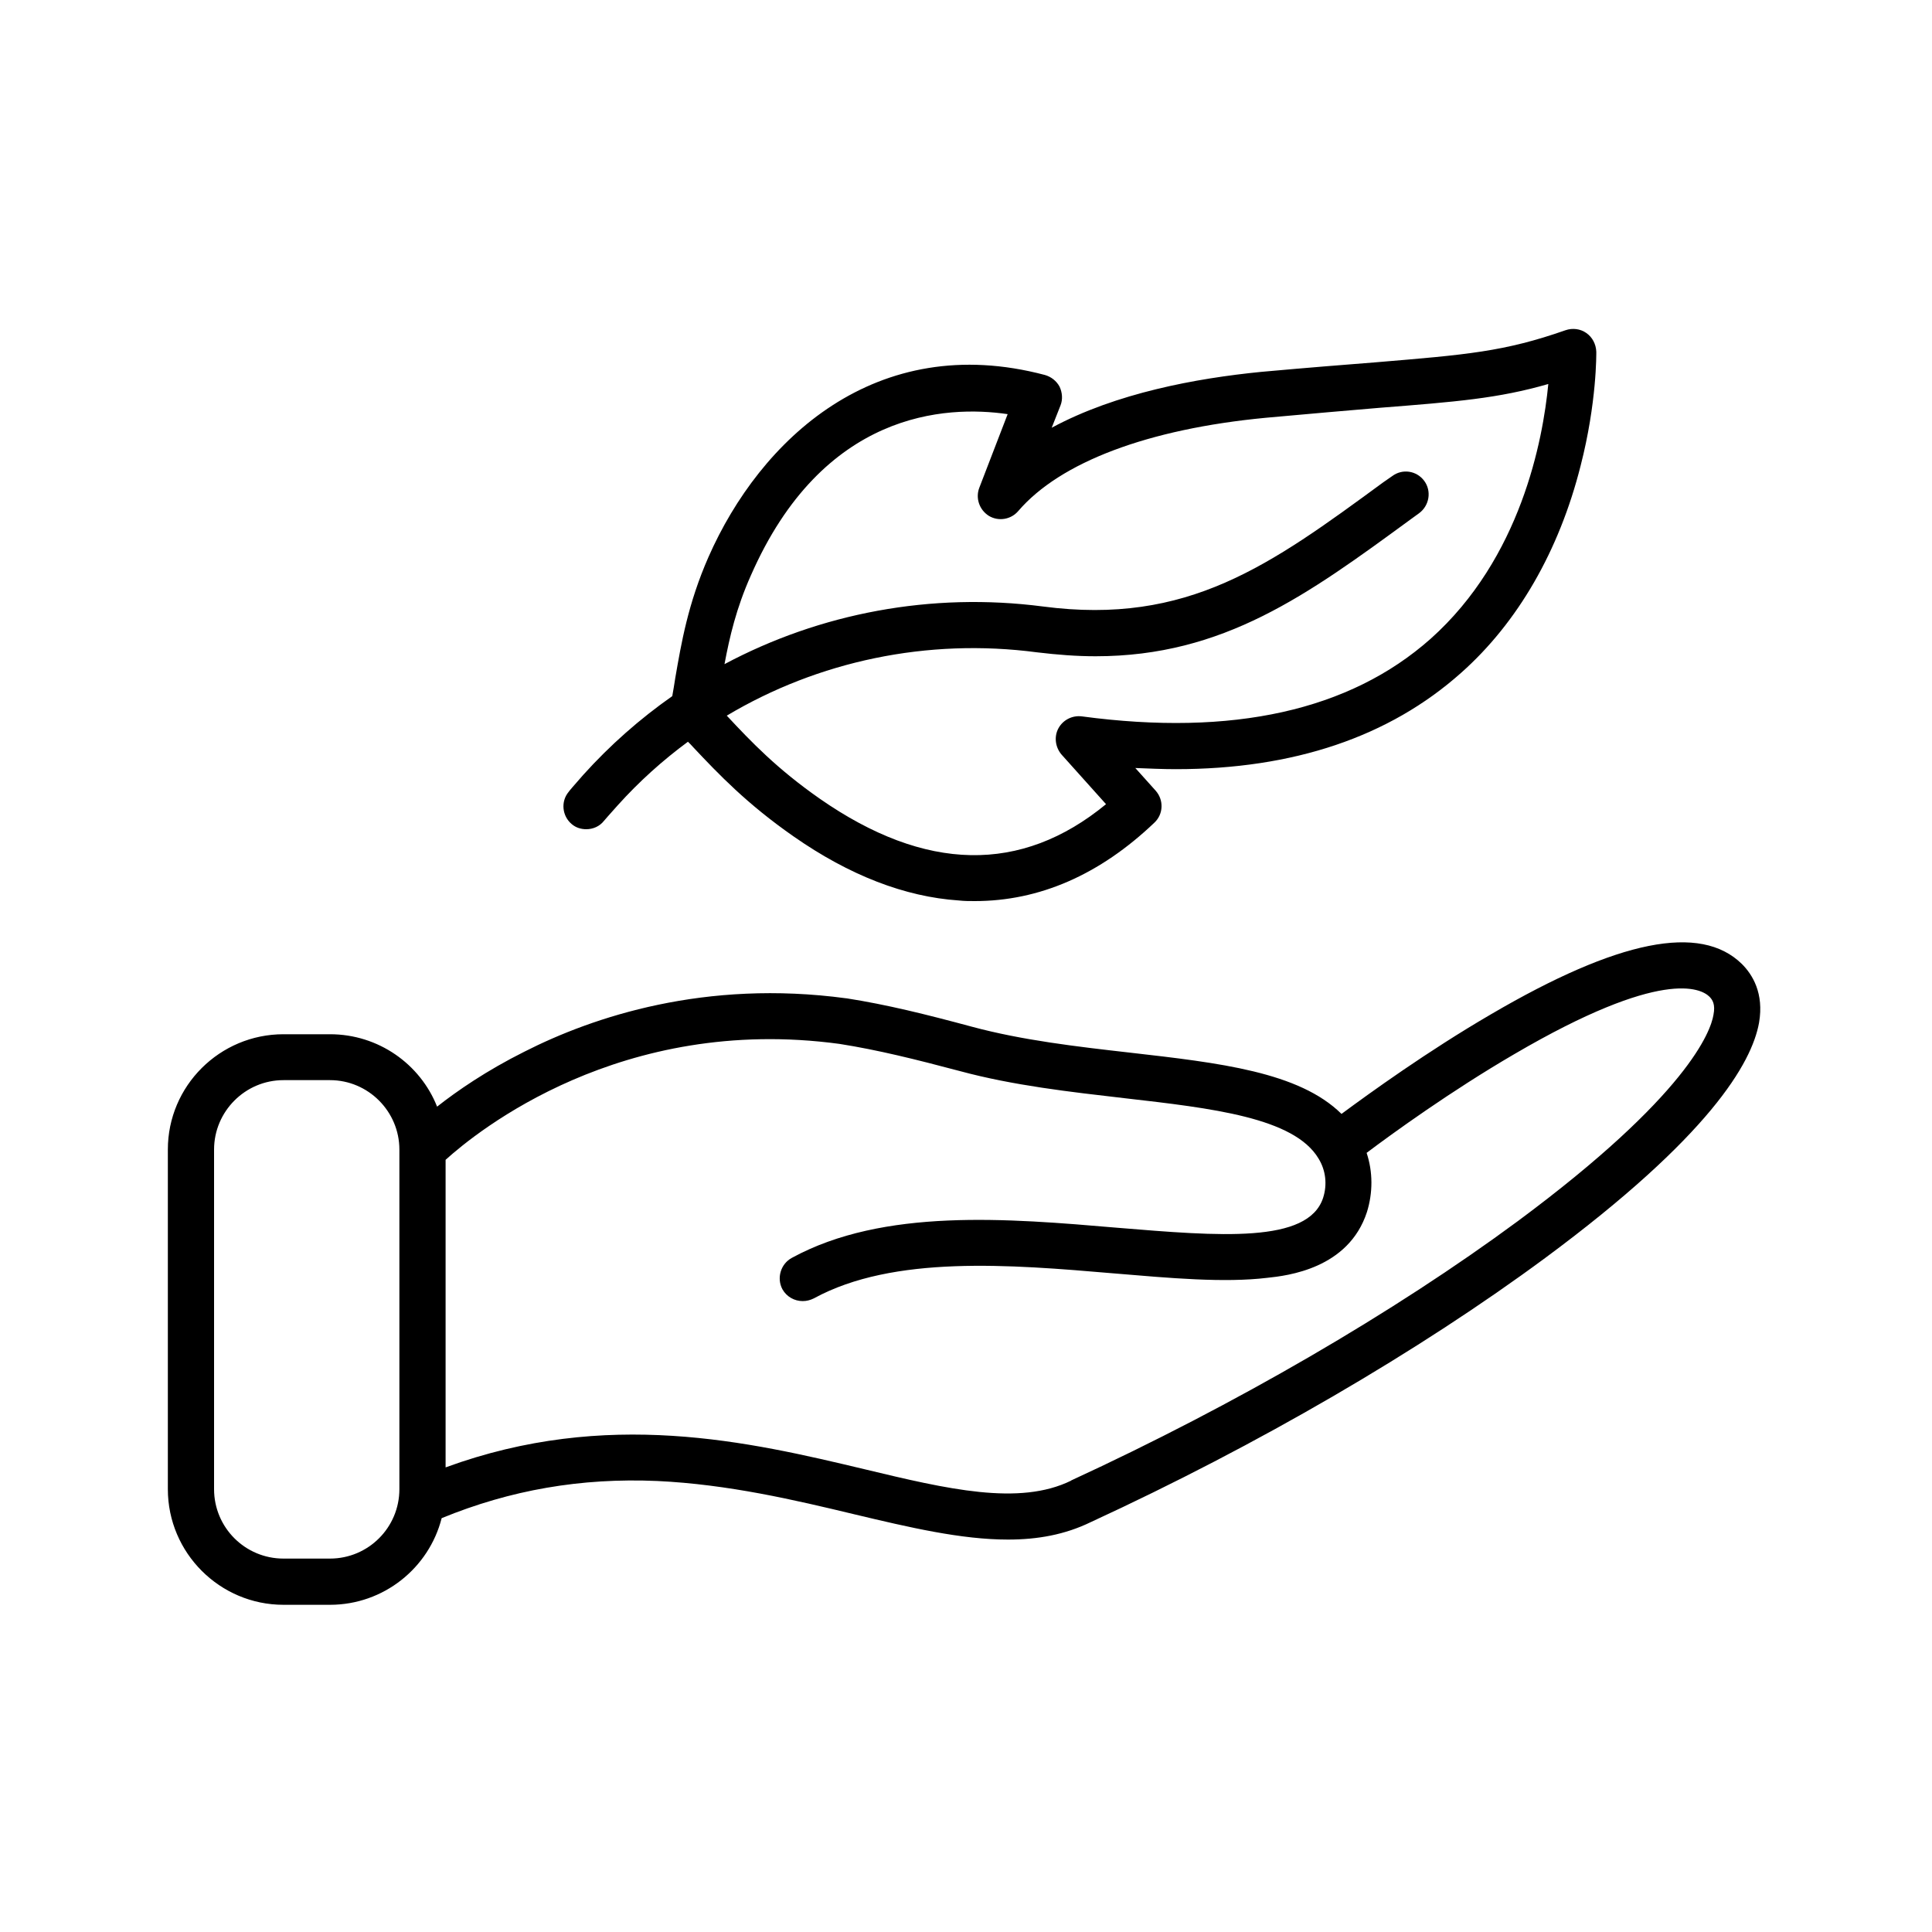
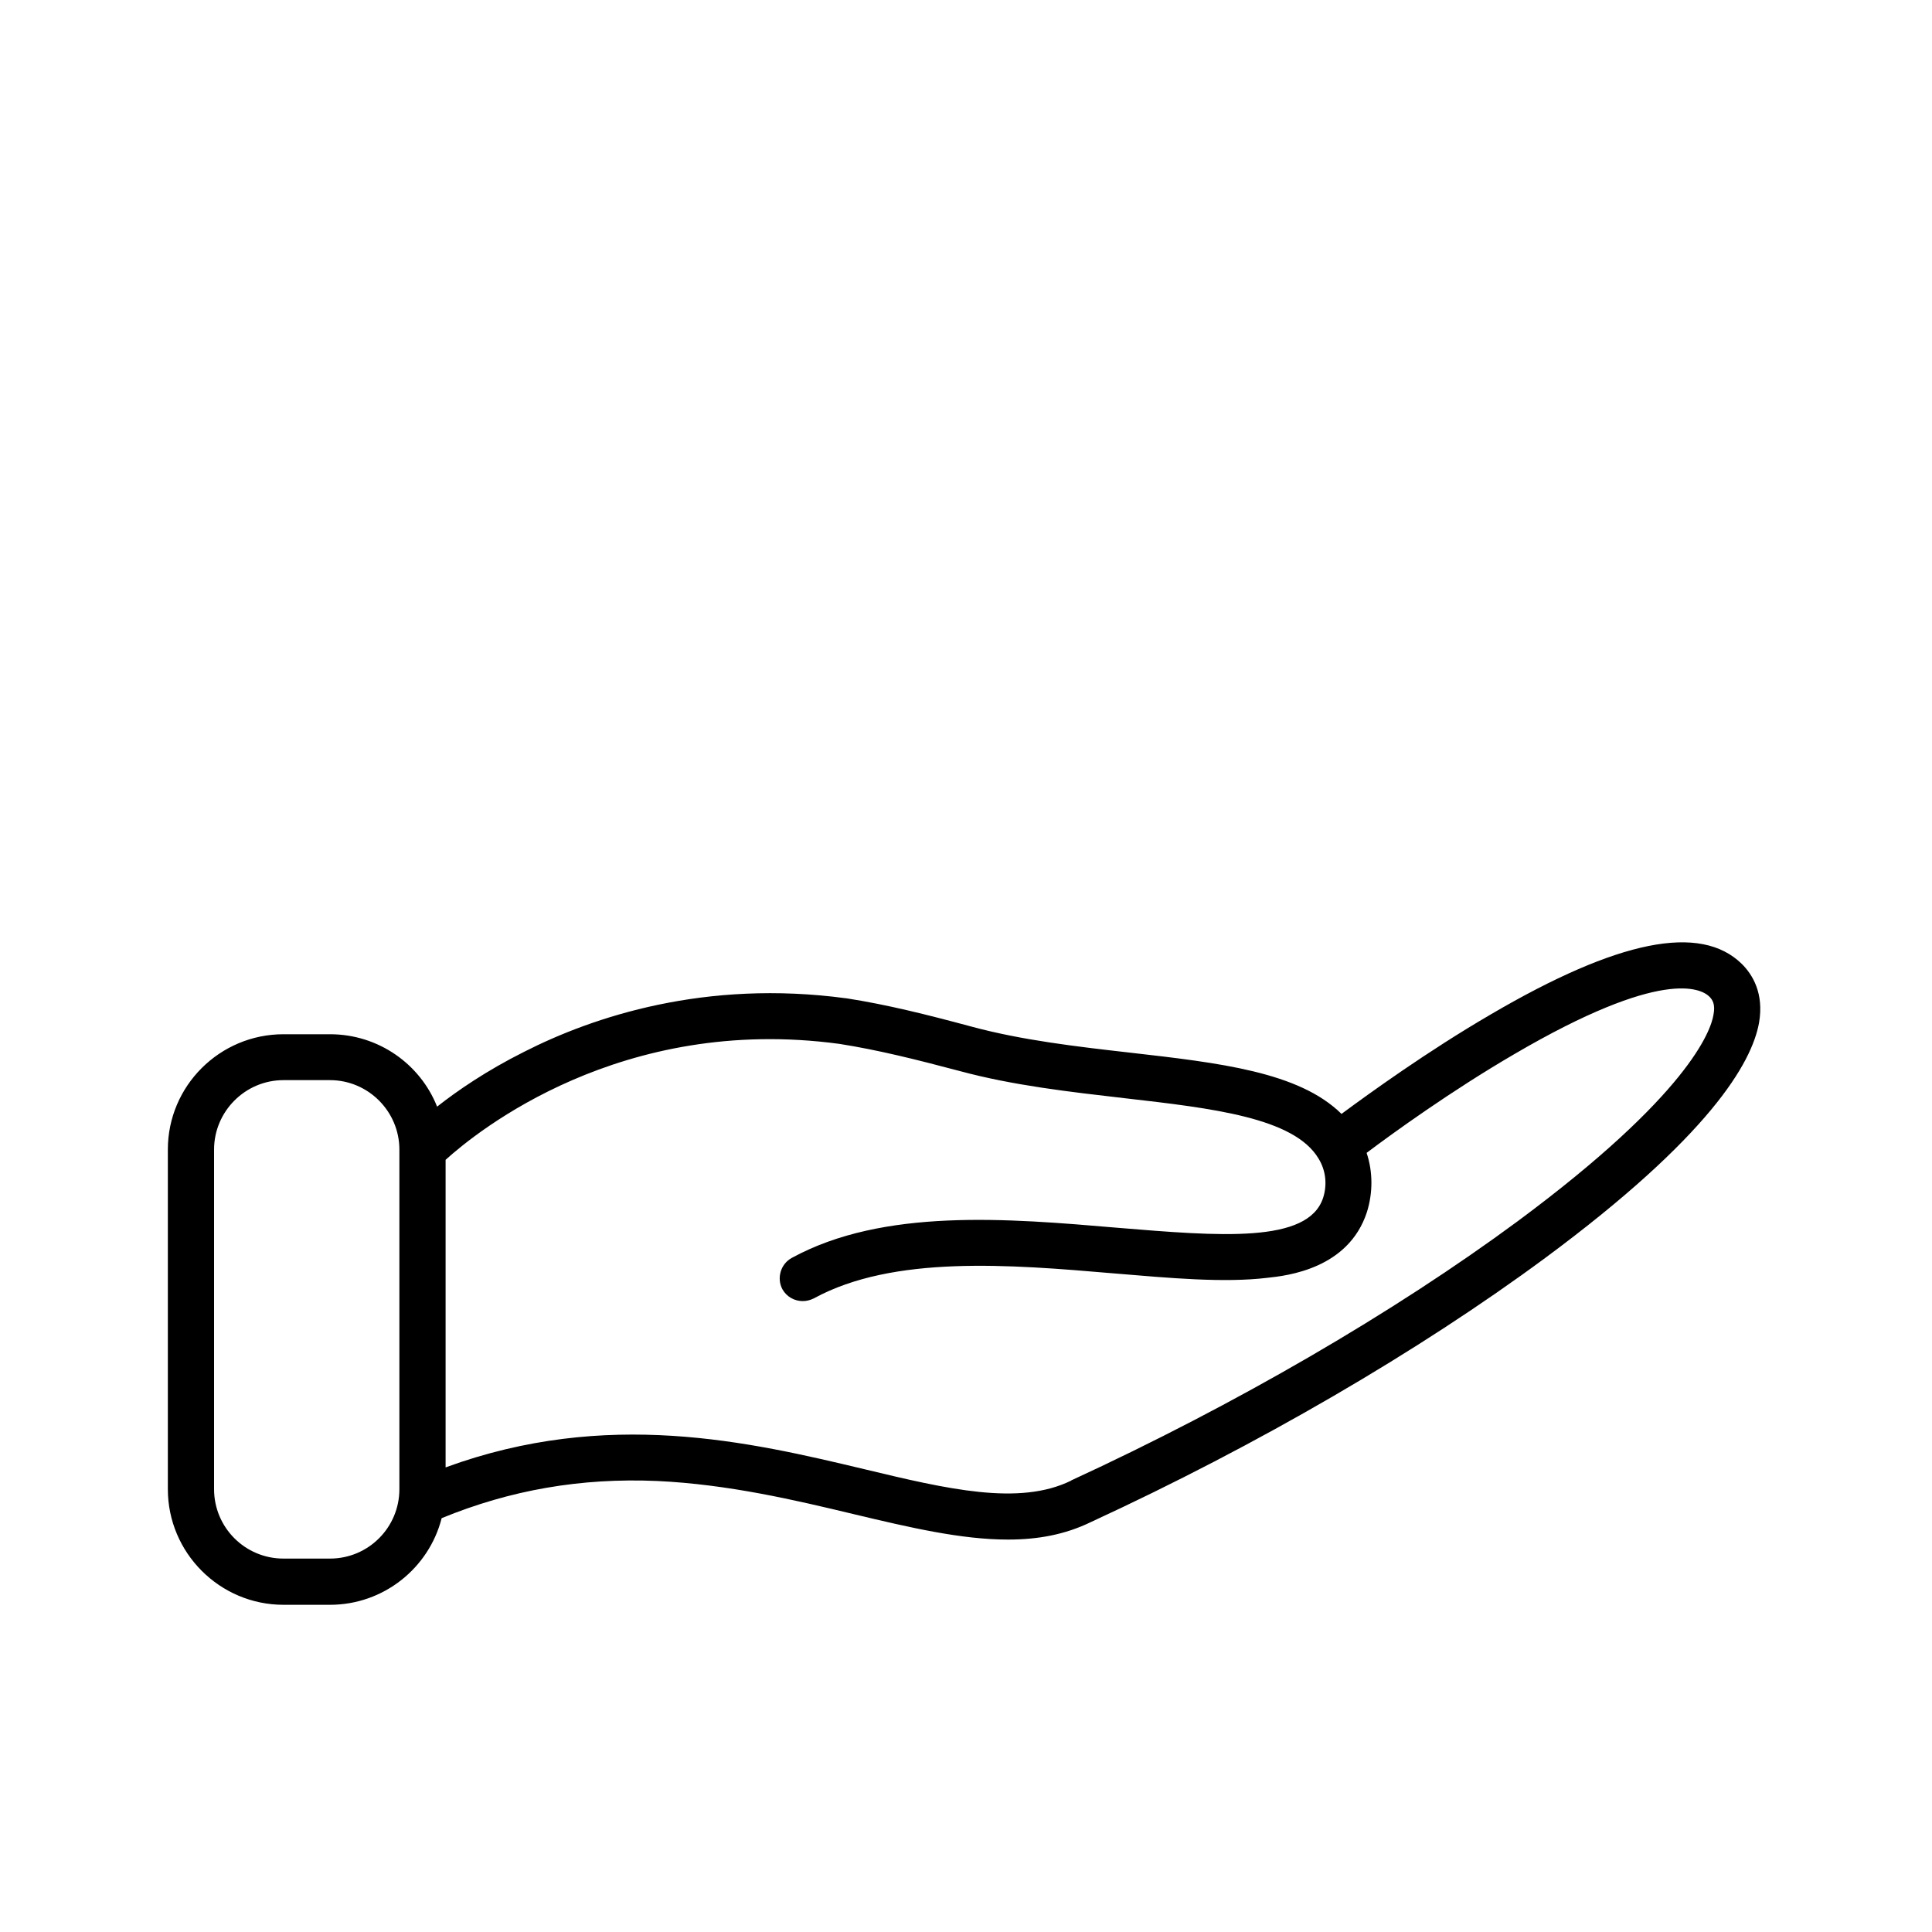
<svg xmlns="http://www.w3.org/2000/svg" width="25px" height="25px" viewBox="0 0 25 25" version="1.1">
  <defs>
    <clipPath id="clip1">
-       <path d="M 7.258 4.238 L 20.672 4.238 L 20.672 11.688 L 7.258 11.688 Z M 7.258 4.238 " />
-     </clipPath>
+       </clipPath>
    <clipPath id="clip2">
      <path d="M 2.176 12.176 L 22.785 12.176 L 22.785 20.766 L 2.176 20.766 Z M 2.176 12.176 " />
    </clipPath>
  </defs>
  <g id="surface1">
    <g clip-path="url(#clip1)" clip-rule="nonzero">
-       <path style=" stroke:none;fill-rule:nonzero;fill:rgb(0%,0%,0%);fill-opacity:1;" d="M 7.398 10.664 C 7.453 10.711 7.52 10.73 7.586 10.73 C 7.672 10.73 7.758 10.695 7.816 10.621 C 7.816 10.621 7.879 10.547 7.992 10.422 C 8.27 10.113 8.574 9.84 8.902 9.598 C 8.926 9.621 8.949 9.645 8.973 9.672 C 9.297 10.016 9.664 10.402 10.27 10.824 C 10.992 11.328 11.711 11.605 12.406 11.652 C 12.477 11.66 12.543 11.66 12.613 11.66 C 13.449 11.66 14.23 11.32 14.938 10.645 C 15.055 10.535 15.062 10.352 14.953 10.23 L 14.691 9.938 C 14.871 9.945 15.043 9.953 15.215 9.953 C 16.738 9.953 17.977 9.535 18.906 8.707 C 19.641 8.055 20.176 7.125 20.453 6.027 C 20.664 5.207 20.656 4.574 20.656 4.551 C 20.652 4.453 20.605 4.363 20.527 4.309 C 20.449 4.254 20.348 4.242 20.258 4.273 C 19.465 4.551 18.98 4.59 17.805 4.688 C 17.41 4.719 16.918 4.758 16.32 4.812 C 15.48 4.895 14.441 5.086 13.609 5.535 L 13.723 5.246 C 13.754 5.168 13.746 5.078 13.711 5.004 C 13.672 4.93 13.602 4.875 13.52 4.852 C 11.332 4.273 9.836 5.691 9.168 7.207 C 8.902 7.812 8.816 8.324 8.738 8.773 C 8.727 8.855 8.711 8.934 8.699 9.008 C 8.281 9.301 7.895 9.641 7.547 10.027 C 7.43 10.16 7.359 10.242 7.359 10.246 C 7.254 10.371 7.273 10.559 7.398 10.664 Z M 9.715 7.449 C 10.648 5.32 12.238 5.242 13.039 5.359 L 12.672 6.312 C 12.621 6.445 12.672 6.598 12.797 6.676 C 12.922 6.75 13.082 6.723 13.176 6.613 C 13.719 5.98 14.855 5.551 16.379 5.406 C 16.973 5.352 17.438 5.312 17.852 5.277 C 18.844 5.199 19.387 5.156 20.035 4.969 C 19.965 5.695 19.68 7.223 18.512 8.266 C 17.465 9.195 15.949 9.531 14 9.27 C 13.875 9.254 13.754 9.316 13.695 9.426 C 13.637 9.535 13.656 9.672 13.738 9.766 L 14.312 10.406 C 13.215 11.309 11.973 11.285 10.609 10.336 C 10.055 9.949 9.723 9.602 9.406 9.262 C 9.406 9.262 9.402 9.262 9.402 9.262 C 10.586 8.555 12 8.254 13.418 8.441 C 13.684 8.473 13.934 8.492 14.176 8.492 C 15.836 8.492 16.922 7.695 18.25 6.723 L 18.363 6.641 C 18.496 6.543 18.527 6.355 18.43 6.223 C 18.332 6.09 18.148 6.062 18.016 6.16 L 17.898 6.242 C 16.434 7.316 15.371 8.094 13.496 7.848 C 12.051 7.66 10.613 7.934 9.375 8.594 C 9.441 8.242 9.527 7.871 9.715 7.449 Z M 9.715 7.449 " />
-     </g>
+       </g>
    <g clip-path="url(#clip2)" clip-rule="nonzero">
      <path style=" stroke:none;fill-rule:nonzero;fill:rgb(0%,0%,0%);fill-opacity:1;" d="M 22.539 12.473 C 22.004 11.949 20.941 12.16 19.293 13.125 C 18.469 13.605 17.723 14.145 17.359 14.414 C 16.809 13.871 15.785 13.754 14.621 13.621 C 13.934 13.543 13.227 13.461 12.574 13.285 C 11.98 13.125 11.477 13 10.953 12.918 C 10.953 12.918 10.949 12.918 10.949 12.918 C 9.125 12.672 7.676 13.156 6.785 13.609 C 6.293 13.855 5.914 14.117 5.656 14.32 C 5.438 13.77 4.898 13.383 4.27 13.383 L 3.668 13.383 C 2.844 13.383 2.172 14.051 2.172 14.875 L 2.172 19.27 C 2.172 20.094 2.844 20.766 3.668 20.766 L 4.27 20.766 C 4.965 20.766 5.551 20.289 5.715 19.645 C 6.602 19.281 7.516 19.121 8.504 19.164 C 9.422 19.207 10.285 19.41 11.051 19.594 C 11.773 19.766 12.438 19.922 13.043 19.922 C 13.426 19.922 13.781 19.859 14.117 19.695 C 16.277 18.699 18.363 17.484 19.996 16.277 C 22.117 14.707 22.668 13.758 22.762 13.234 C 22.828 12.852 22.676 12.609 22.539 12.473 Z M 4.27 20.168 L 3.668 20.168 C 3.172 20.168 2.77 19.766 2.77 19.27 L 2.77 14.875 C 2.77 14.383 3.172 13.977 3.668 13.977 L 4.27 13.977 C 4.766 13.977 5.168 14.383 5.168 14.875 L 5.168 19.27 C 5.168 19.766 4.766 20.168 4.27 20.168 Z M 22.172 13.133 C 22.137 13.344 21.844 14.168 19.641 15.801 C 18.039 16.984 15.988 18.176 13.863 19.156 C 13.863 19.156 13.859 19.16 13.859 19.16 C 13.188 19.488 12.262 19.27 11.188 19.012 C 9.695 18.656 7.855 18.223 5.766 18.988 L 5.766 15.008 C 6.172 14.641 8.035 13.125 10.863 13.508 C 11.359 13.586 11.844 13.707 12.418 13.859 C 13.113 14.047 13.848 14.129 14.555 14.211 C 15.68 14.34 16.746 14.461 17.062 14.992 C 17.156 15.145 17.176 15.328 17.121 15.5 C 16.926 16.094 15.781 15.996 14.457 15.887 C 13.039 15.766 11.434 15.629 10.246 16.277 C 10.102 16.355 10.047 16.539 10.125 16.684 C 10.18 16.781 10.281 16.836 10.387 16.836 C 10.438 16.836 10.484 16.824 10.531 16.801 C 11.562 16.238 13.07 16.363 14.406 16.477 C 15.145 16.539 15.84 16.602 16.398 16.535 C 16.656 16.508 17.449 16.418 17.688 15.684 C 17.766 15.434 17.766 15.164 17.684 14.918 C 18.016 14.668 18.777 14.117 19.594 13.641 C 21.504 12.523 22.012 12.789 22.121 12.898 C 22.16 12.938 22.199 12.996 22.172 13.133 Z M 22.172 13.133 " />
    </g>
  </g>
</svg>